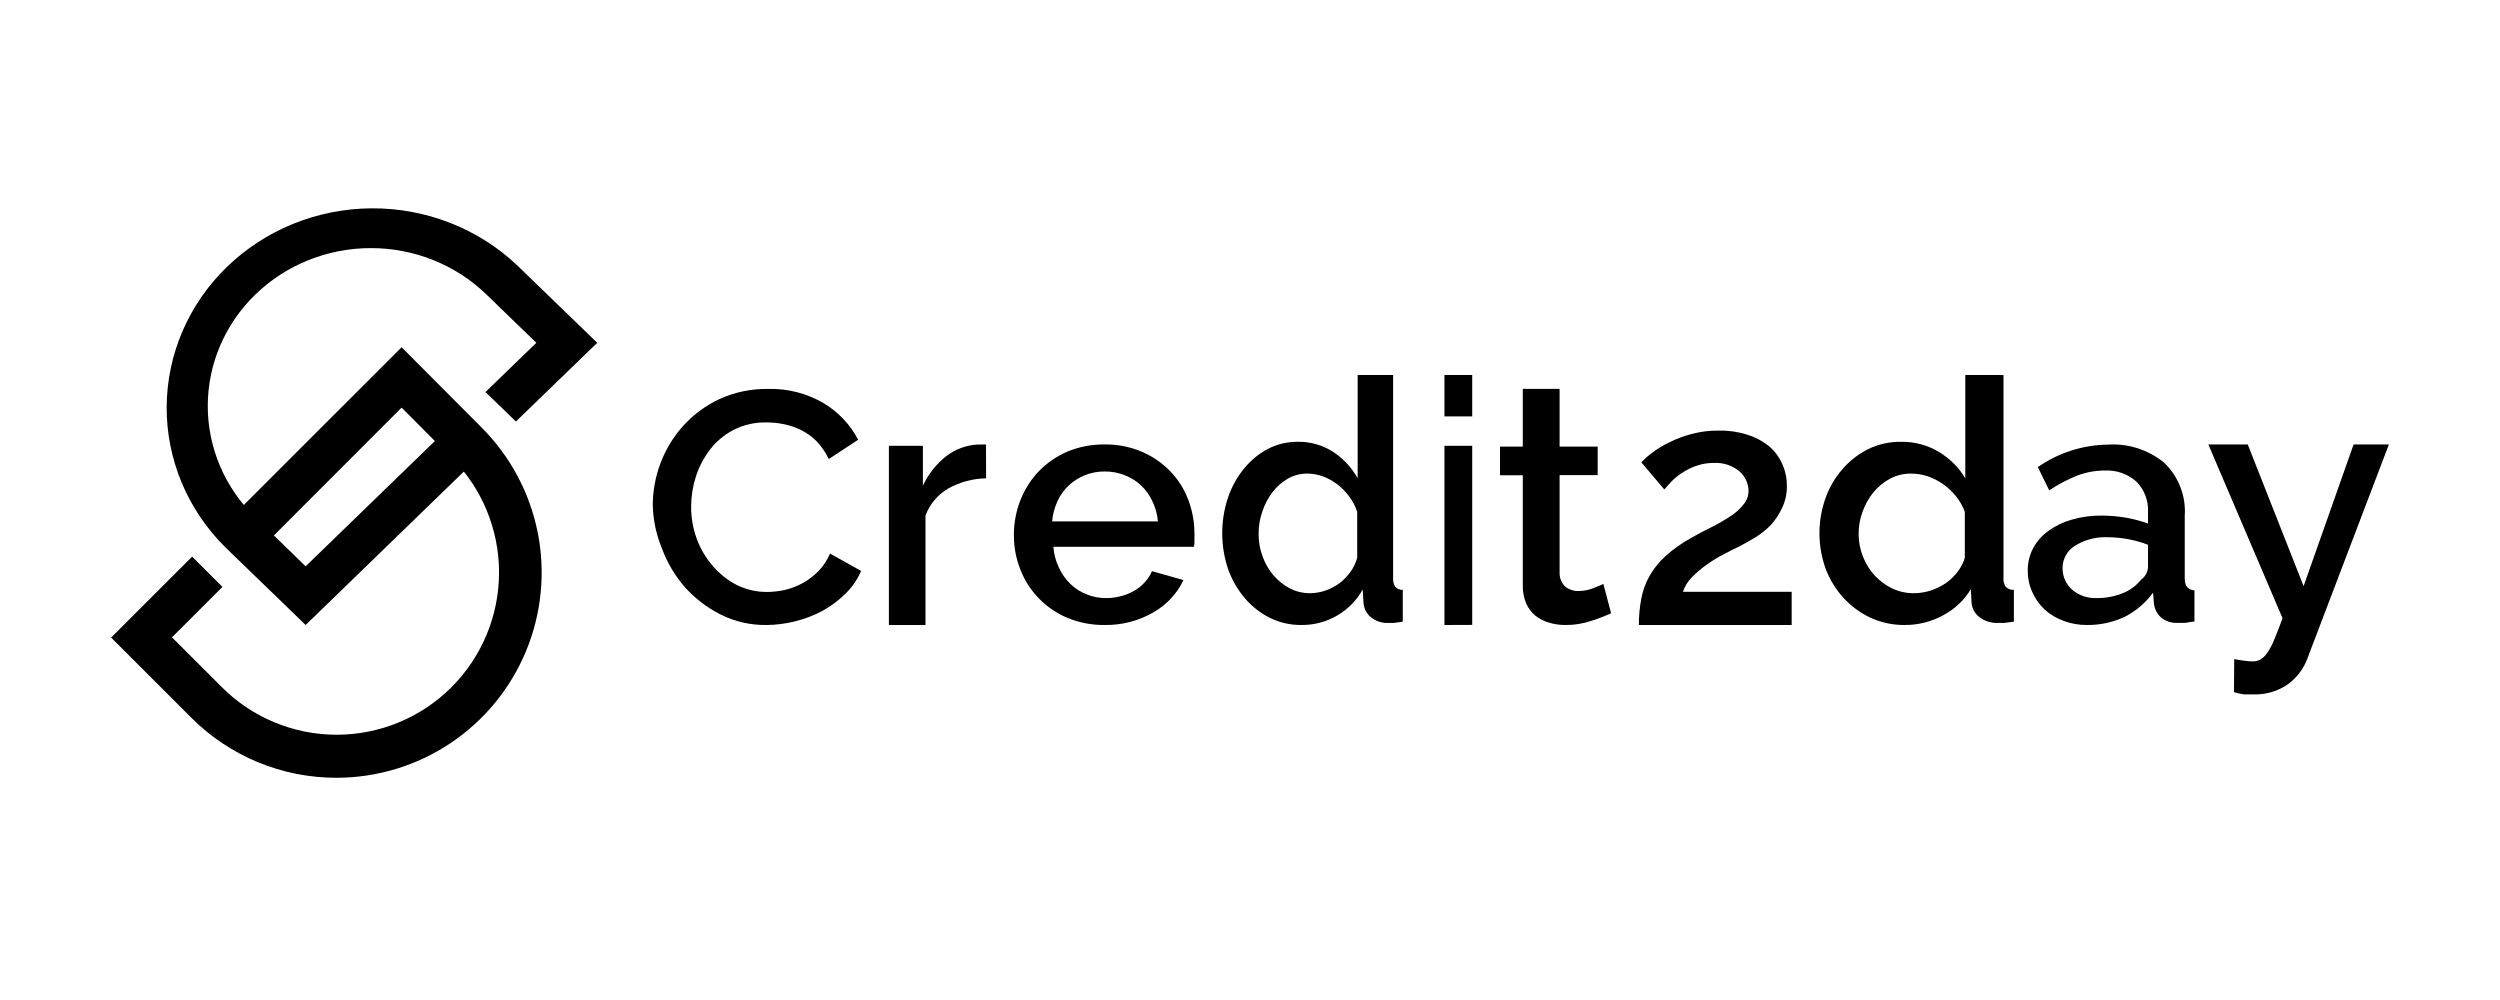
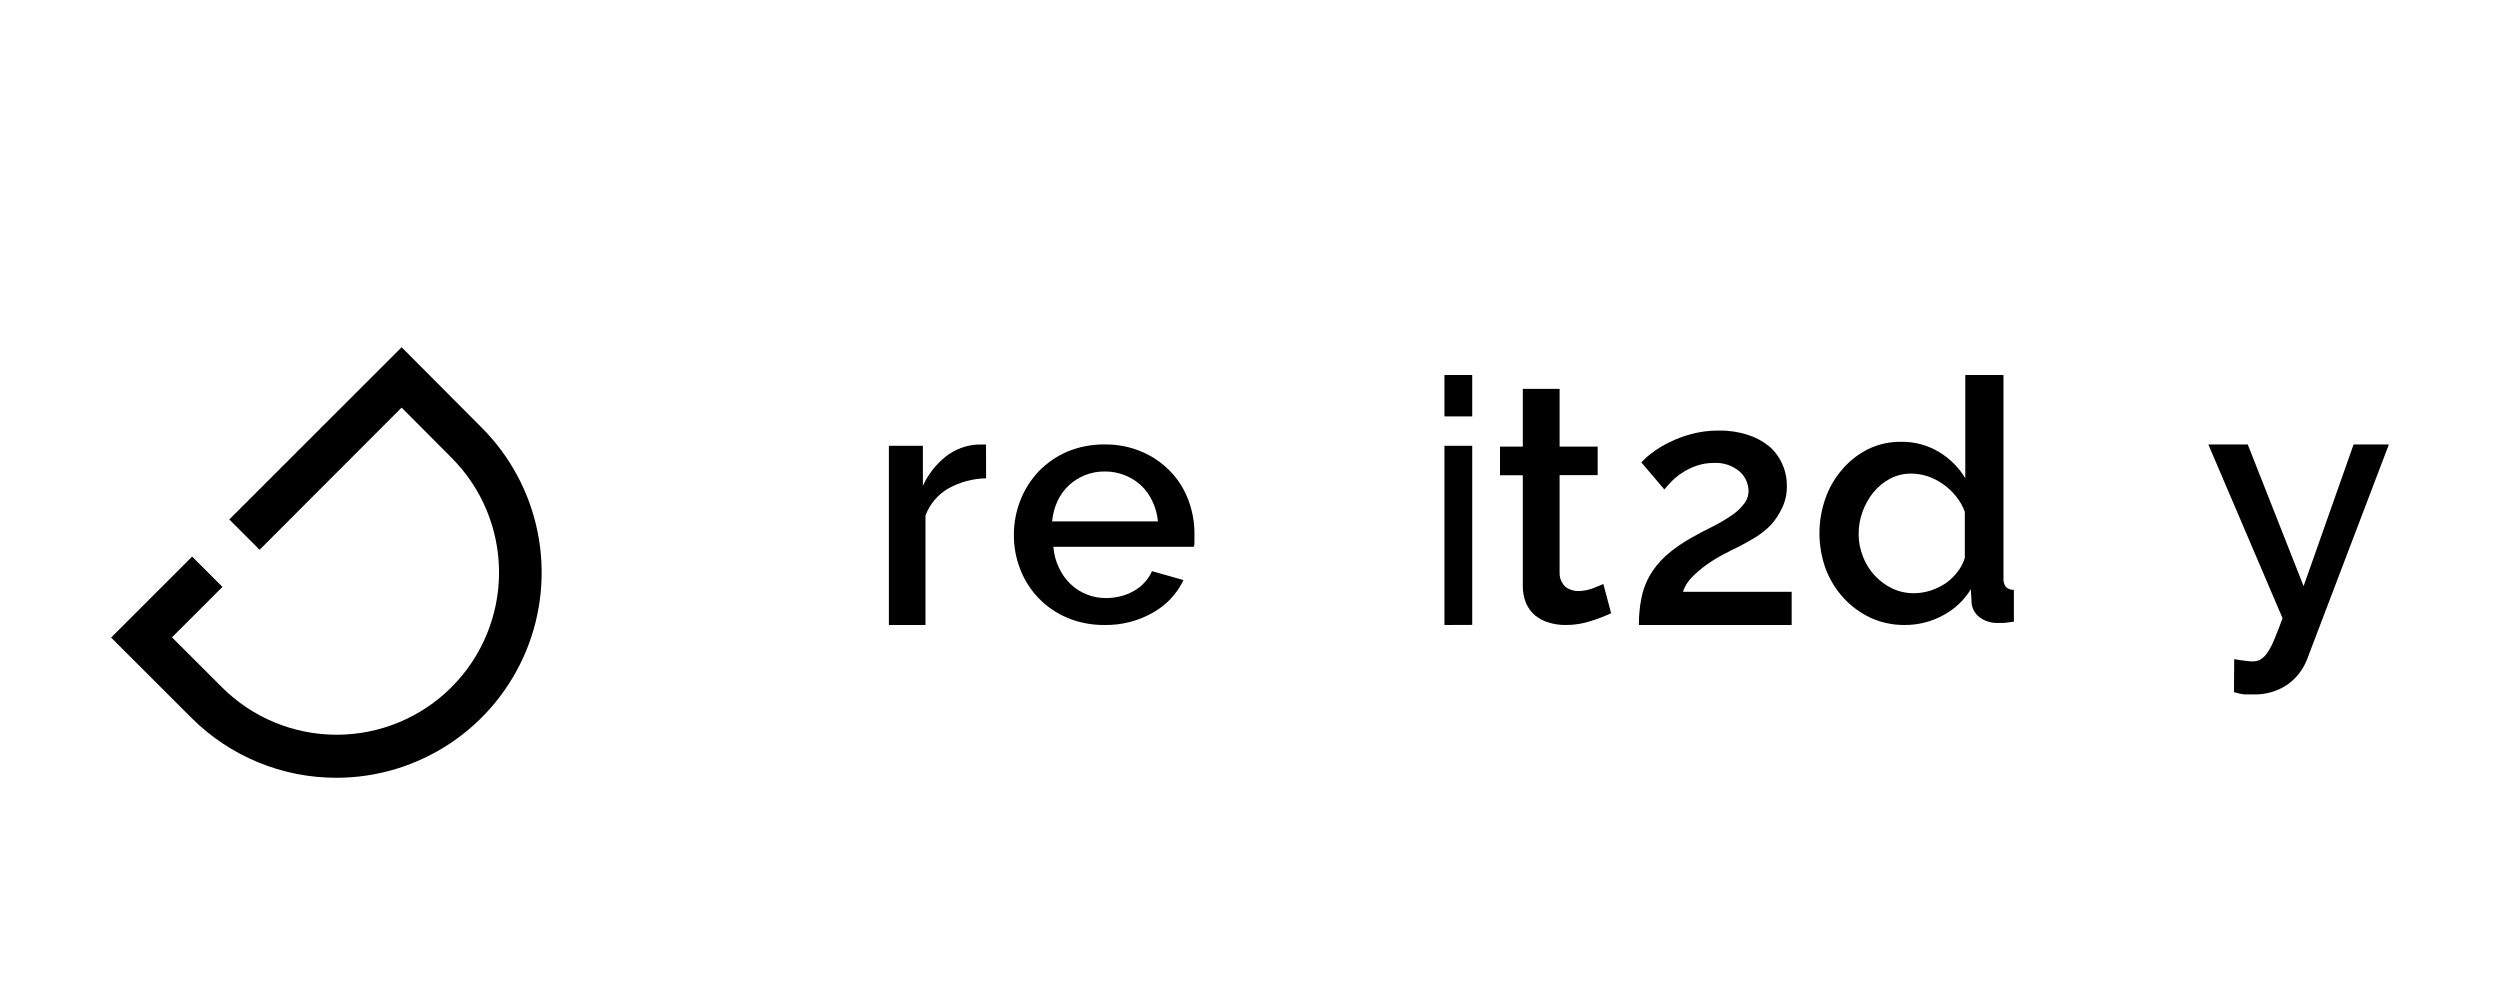
<svg xmlns="http://www.w3.org/2000/svg" width="180" height="72" viewBox="0 0 180 72" fill="none">
-   <path d="M47 36.357C47.005 35.329 47.193 34.31 47.557 33.345C47.928 32.356 48.484 31.444 49.197 30.654C49.925 29.849 50.811 29.195 51.803 28.732C52.896 28.234 54.09 27.985 55.295 28.003C56.698 27.964 58.082 28.317 59.287 29.02C60.356 29.656 61.222 30.572 61.787 31.663L59.672 33.049C59.45 32.584 59.157 32.155 58.803 31.775C58.481 31.452 58.107 31.182 57.697 30.974C57.3 30.776 56.879 30.631 56.443 30.542C56.033 30.457 55.615 30.414 55.197 30.414C54.377 30.395 53.566 30.577 52.836 30.942C52.174 31.285 51.595 31.763 51.139 32.344C50.685 32.934 50.336 33.595 50.107 34.299C49.881 35.001 49.765 35.733 49.762 36.469C49.756 37.266 49.895 38.058 50.172 38.808C50.431 39.513 50.817 40.167 51.312 40.738C51.79 41.304 52.378 41.772 53.041 42.116C53.727 42.455 54.486 42.629 55.254 42.621C55.687 42.616 56.119 42.565 56.541 42.469C57.458 42.247 58.291 41.775 58.943 41.107C59.29 40.741 59.567 40.318 59.762 39.857L62 41.107C61.734 41.733 61.34 42.299 60.844 42.773C60.358 43.251 59.806 43.661 59.205 43.99C58.577 44.319 57.911 44.572 57.221 44.743C56.549 44.91 55.858 44.996 55.164 45C54.025 45.012 52.9 44.754 51.885 44.247C50.908 43.754 50.035 43.086 49.312 42.276C48.601 41.461 48.046 40.528 47.672 39.521C47.25 38.516 47.023 37.443 47 36.357Z" fill="black" />
  <path d="M71 34.44C70.05 34.455 69.118 34.704 68.283 35.167C67.53 35.601 66.947 36.29 66.635 37.116V45H64V32.099H66.448V34.975C66.835 34.138 67.411 33.407 68.128 32.843C68.78 32.345 69.56 32.054 70.372 32.007H70.715C70.807 31.998 70.9 31.998 70.992 32.007L71 34.44Z" fill="black" />
  <path d="M79.533 44.999C78.614 45.011 77.702 44.836 76.854 44.486C76.084 44.162 75.388 43.688 74.806 43.092C74.224 42.496 73.769 41.79 73.469 41.016C73.154 40.223 72.995 39.377 73 38.524C72.996 37.666 73.155 36.815 73.469 36.016C73.772 35.244 74.221 34.536 74.791 33.931C75.379 33.329 76.079 32.848 76.854 32.514C77.71 32.162 78.63 31.987 79.558 32.001C80.473 31.989 81.38 32.17 82.22 32.53C82.987 32.857 83.68 33.334 84.258 33.931C84.823 34.516 85.262 35.208 85.548 35.967C85.847 36.747 86 37.575 86 38.41C86 38.606 86 38.785 86 38.948C86 39.111 86 39.257 85.951 39.371H75.843C75.88 39.894 76.017 40.405 76.246 40.878C76.445 41.313 76.724 41.708 77.068 42.043C77.406 42.372 77.809 42.63 78.251 42.8C78.692 42.976 79.164 43.065 79.64 43.061C79.992 43.062 80.343 43.018 80.683 42.93C81.018 42.85 81.339 42.721 81.637 42.547C81.927 42.388 82.188 42.182 82.409 41.937C82.633 41.698 82.814 41.422 82.943 41.122L85.211 41.766C84.747 42.74 83.993 43.55 83.05 44.087C81.984 44.705 80.767 45.021 79.533 44.999ZM83.37 37.539C83.328 37.032 83.191 36.538 82.968 36.081C82.77 35.652 82.491 35.265 82.146 34.941C81.803 34.623 81.401 34.374 80.963 34.208C80.51 34.031 80.028 33.942 79.541 33.947C79.057 33.942 78.577 34.03 78.128 34.208C77.696 34.379 77.301 34.627 76.961 34.941C76.616 35.265 76.337 35.652 76.139 36.081C75.928 36.542 75.798 37.035 75.753 37.539H83.37Z" fill="black" />
-   <path d="M93.695 44.999C92.909 45.008 92.13 44.83 91.419 44.479C90.731 44.132 90.116 43.646 89.609 43.049C89.089 42.433 88.684 41.721 88.415 40.95C87.862 39.294 87.862 37.491 88.415 35.834C88.668 35.075 89.055 34.372 89.553 33.76C90.028 33.169 90.611 32.683 91.269 32.33C91.941 31.98 92.683 31.802 93.435 31.81C94.345 31.79 95.24 32.048 96.012 32.553C96.73 33.024 97.327 33.671 97.751 34.438V27H100.304V41.595C100.283 41.824 100.336 42.054 100.455 42.248C100.526 42.322 100.611 42.381 100.705 42.419C100.799 42.458 100.899 42.475 101 42.471V44.76L100.36 44.851H99.957C99.504 44.873 99.058 44.727 98.7 44.437C98.543 44.31 98.415 44.149 98.324 43.965C98.233 43.781 98.18 43.578 98.17 43.371L98.115 42.446C97.676 43.231 97.042 43.876 96.281 44.314C95.491 44.775 94.6 45.012 93.695 44.999ZM94.32 42.71C94.699 42.708 95.075 42.644 95.435 42.52C95.797 42.392 96.14 42.211 96.454 41.983C96.757 41.751 97.023 41.472 97.245 41.157C97.46 40.857 97.621 40.518 97.719 40.157V36.851C97.585 36.443 97.384 36.063 97.126 35.727C96.877 35.394 96.584 35.099 96.257 34.851C95.941 34.614 95.595 34.425 95.229 34.289C94.872 34.165 94.499 34.101 94.122 34.099C93.634 34.096 93.153 34.221 92.723 34.463C92.298 34.71 91.922 35.041 91.617 35.438C91.301 35.854 91.055 36.324 90.889 36.826C90.709 37.34 90.618 37.883 90.62 38.429C90.616 38.995 90.715 39.556 90.913 40.082C91.269 41.078 91.973 41.895 92.881 42.371C93.33 42.598 93.822 42.714 94.32 42.71Z" fill="black" />
  <path d="M104 29.98V27H106V29.98H104ZM104 45V32.099H106V44.992L104 45Z" fill="black" />
  <path d="M116 44.154C115.544 44.363 115.075 44.544 114.597 44.696C113.987 44.903 113.346 45.006 112.702 45C112.301 45.002 111.903 44.944 111.52 44.827C111.165 44.726 110.833 44.556 110.544 44.326C110.258 44.085 110.03 43.782 109.879 43.439C109.711 43.022 109.63 42.575 109.641 42.125V34.217H108V32.156H109.641V28H112.291V32.156H115.032V34.209H112.291V41.271C112.29 41.454 112.327 41.636 112.399 41.804C112.471 41.972 112.577 42.123 112.71 42.248C112.974 42.454 113.302 42.562 113.637 42.553C113.999 42.554 114.358 42.487 114.695 42.355C115.032 42.224 115.278 42.125 115.442 42.043L116 44.154Z" fill="black" />
  <path d="M118 45C117.996 44.369 118.052 43.738 118.17 43.118C118.274 42.543 118.473 41.99 118.758 41.482C119.068 40.94 119.46 40.451 119.92 40.034C120.499 39.517 121.135 39.07 121.815 38.7C122.363 38.397 122.887 38.111 123.371 37.882C123.816 37.655 124.247 37.401 124.661 37.121C124.999 36.898 125.298 36.622 125.548 36.303C125.774 36.033 125.897 35.691 125.895 35.337C125.89 35.072 125.829 34.812 125.718 34.572C125.607 34.333 125.448 34.119 125.25 33.946C124.721 33.504 124.046 33.285 123.363 33.333C122.966 33.33 122.571 33.394 122.194 33.521C121.854 33.631 121.529 33.782 121.226 33.971C120.935 34.147 120.665 34.356 120.42 34.593C120.202 34.814 120.008 35.035 119.831 35.239L118.178 33.292C118.403 33.047 118.652 32.825 118.92 32.629C119.303 32.331 119.716 32.076 120.153 31.868C120.668 31.606 121.209 31.401 121.766 31.255C122.421 31.079 123.097 30.993 123.774 31.001C124.469 30.989 125.16 31.091 125.823 31.304C126.383 31.474 126.906 31.752 127.363 32.122C127.77 32.466 128.096 32.9 128.314 33.39C128.541 33.885 128.657 34.424 128.653 34.969C128.667 35.521 128.551 36.068 128.314 36.565C128.106 37.012 127.835 37.425 127.508 37.792C127.166 38.14 126.784 38.445 126.371 38.7C125.962 38.946 125.583 39.158 125.234 39.338C124.903 39.493 124.532 39.682 124.113 39.903C123.69 40.121 123.283 40.37 122.895 40.647C122.515 40.914 122.158 41.216 121.831 41.547C121.531 41.844 121.305 42.209 121.17 42.611H129V45H118Z" fill="black" />
  <path d="M137.125 45C136.281 45.007 135.445 44.829 134.682 44.479C133.941 44.132 133.279 43.646 132.732 43.049C132.173 42.433 131.737 41.721 131.447 40.95C130.851 39.294 130.851 37.491 131.447 35.835C131.72 35.076 132.136 34.372 132.673 33.76C133.184 33.169 133.812 32.683 134.52 32.331C135.244 31.98 136.044 31.802 136.853 31.81C137.833 31.79 138.797 32.049 139.628 32.554C140.401 33.024 141.044 33.671 141.501 34.438V27H144.251V41.595C144.228 41.824 144.285 42.054 144.413 42.248C144.489 42.322 144.581 42.381 144.682 42.419C144.783 42.458 144.891 42.475 145 42.471V44.76L144.31 44.851H143.876C143.389 44.875 142.909 44.728 142.523 44.438C142.354 44.31 142.216 44.149 142.118 43.965C142.02 43.781 141.963 43.579 141.952 43.372L141.901 42.421C141.429 43.206 140.746 43.852 139.926 44.289C139.073 44.762 138.107 45.007 137.125 45ZM137.806 42.711C138.214 42.708 138.619 42.644 139.007 42.52C139.397 42.392 139.766 42.211 140.105 41.983C140.43 41.751 140.717 41.473 140.956 41.157C141.188 40.857 141.361 40.518 141.467 40.157V36.851C141.319 36.445 141.103 36.065 140.828 35.727C140.56 35.394 140.244 35.099 139.892 34.851C139.552 34.614 139.18 34.425 138.785 34.289C138.401 34.165 137.998 34.101 137.593 34.099C137.068 34.096 136.55 34.221 136.087 34.463C135.627 34.708 135.222 35.039 134.895 35.438C134.555 35.854 134.29 36.324 134.111 36.826C133.917 37.34 133.819 37.883 133.822 38.43C133.817 38.995 133.924 39.556 134.137 40.082C134.329 40.585 134.618 41.048 134.988 41.446C135.345 41.828 135.773 42.142 136.248 42.372C136.734 42.6 137.267 42.716 137.806 42.711Z" fill="black" />
-   <path d="M150.263 44.999C149.685 45.006 149.111 44.904 148.571 44.699C148.07 44.52 147.609 44.244 147.216 43.888C146.84 43.534 146.537 43.109 146.329 42.639C146.106 42.152 145.994 41.623 146 41.089C145.991 40.525 146.124 39.967 146.387 39.467C146.653 38.976 147.03 38.551 147.487 38.225C147.994 37.856 148.564 37.581 149.171 37.414C149.872 37.212 150.6 37.113 151.331 37.122C151.919 37.125 152.508 37.176 153.088 37.276C153.624 37.369 154.148 37.51 154.657 37.698V36.854C154.676 36.457 154.613 36.06 154.472 35.688C154.331 35.315 154.114 34.975 153.836 34.688C153.527 34.41 153.165 34.195 152.772 34.056C152.379 33.917 151.962 33.856 151.544 33.877C150.865 33.878 150.191 34.002 149.557 34.242C148.849 34.525 148.176 34.881 147.545 35.305L146.723 33.633C148.204 32.599 149.969 32.033 151.783 32.011C153.253 31.92 154.702 32.391 155.832 33.325C156.341 33.817 156.735 34.412 156.988 35.069C157.243 35.725 157.35 36.429 157.302 37.13V41.649C157.302 42.209 157.54 42.46 158 42.509V44.756C157.745 44.756 157.524 44.829 157.343 44.845H156.801C156.367 44.875 155.937 44.738 155.602 44.464C155.318 44.207 155.135 43.859 155.084 43.482L155.019 42.671C154.479 43.418 153.763 44.023 152.932 44.432C152.097 44.817 151.184 45.011 150.263 44.999ZM150.994 43.061C151.616 43.065 152.232 42.949 152.809 42.72C153.336 42.52 153.799 42.184 154.148 41.746C154.294 41.643 154.416 41.508 154.505 41.352C154.593 41.197 154.645 41.024 154.657 40.846V39.223C154.19 39.047 153.71 38.911 153.22 38.818C152.73 38.729 152.232 38.682 151.733 38.68C150.913 38.646 150.103 38.858 149.409 39.288C149.128 39.458 148.898 39.697 148.74 39.981C148.582 40.266 148.501 40.586 148.506 40.911C148.503 41.205 148.563 41.496 148.683 41.764C148.804 42.033 148.981 42.273 149.204 42.468C149.702 42.885 150.343 43.097 150.994 43.061Z" fill="black" />
  <path d="M160.863 47.458C161.117 47.507 161.363 47.539 161.6 47.572C161.793 47.601 161.988 47.617 162.184 47.62C162.379 47.626 162.573 47.581 162.743 47.49C162.937 47.37 163.102 47.212 163.226 47.026C163.434 46.729 163.604 46.41 163.734 46.075C163.909 45.668 164.112 45.147 164.344 44.513L159 32H161.837L165.86 42.202L169.459 32H172L166.114 47.458C165.844 48.175 165.364 48.801 164.734 49.264C163.998 49.777 163.102 50.035 162.193 49.996C161.99 49.996 161.786 49.996 161.566 49.996C161.322 49.963 161.081 49.908 160.846 49.833L160.863 47.458Z" fill="black" />
-   <path d="M22.005 45L16.208 39.39C13.486 36.684 11.974 33.048 12 29.271C12.027 25.494 13.589 21.879 16.349 19.208C19.109 16.538 22.844 15.026 26.747 15C30.65 14.975 34.406 16.438 37.203 19.072L43 24.682L37.145 30.348L34.953 28.227L38.617 24.682L35.012 21.193C32.809 19.061 29.821 17.863 26.706 17.863C23.59 17.863 20.602 19.061 18.399 21.193C16.196 23.325 14.959 26.216 14.959 29.231C14.959 32.246 16.196 35.138 18.399 37.269L22.005 40.775L32.268 30.826L34.434 32.947L22.005 45Z" fill="black" />
  <path d="M24.233 56C22.291 56.003 20.367 55.623 18.572 54.881C16.778 54.139 15.147 53.05 13.775 51.677L8 45.905L13.833 40.075L16.016 42.257L12.383 45.889L15.975 49.478C18.167 51.67 21.14 52.901 24.241 52.901C27.341 52.901 30.315 51.67 32.507 49.478C34.7 47.287 35.931 44.315 35.931 41.216C35.931 38.117 34.7 35.145 32.507 32.954L28.916 29.348L18.691 39.584L16.508 37.402L28.916 25L34.665 30.772C36.733 32.837 38.142 35.468 38.714 38.333C39.286 41.198 38.995 44.169 37.879 46.869C36.763 49.569 34.87 51.877 32.441 53.503C30.012 55.128 27.156 55.997 24.233 56Z" fill="black" />
</svg>